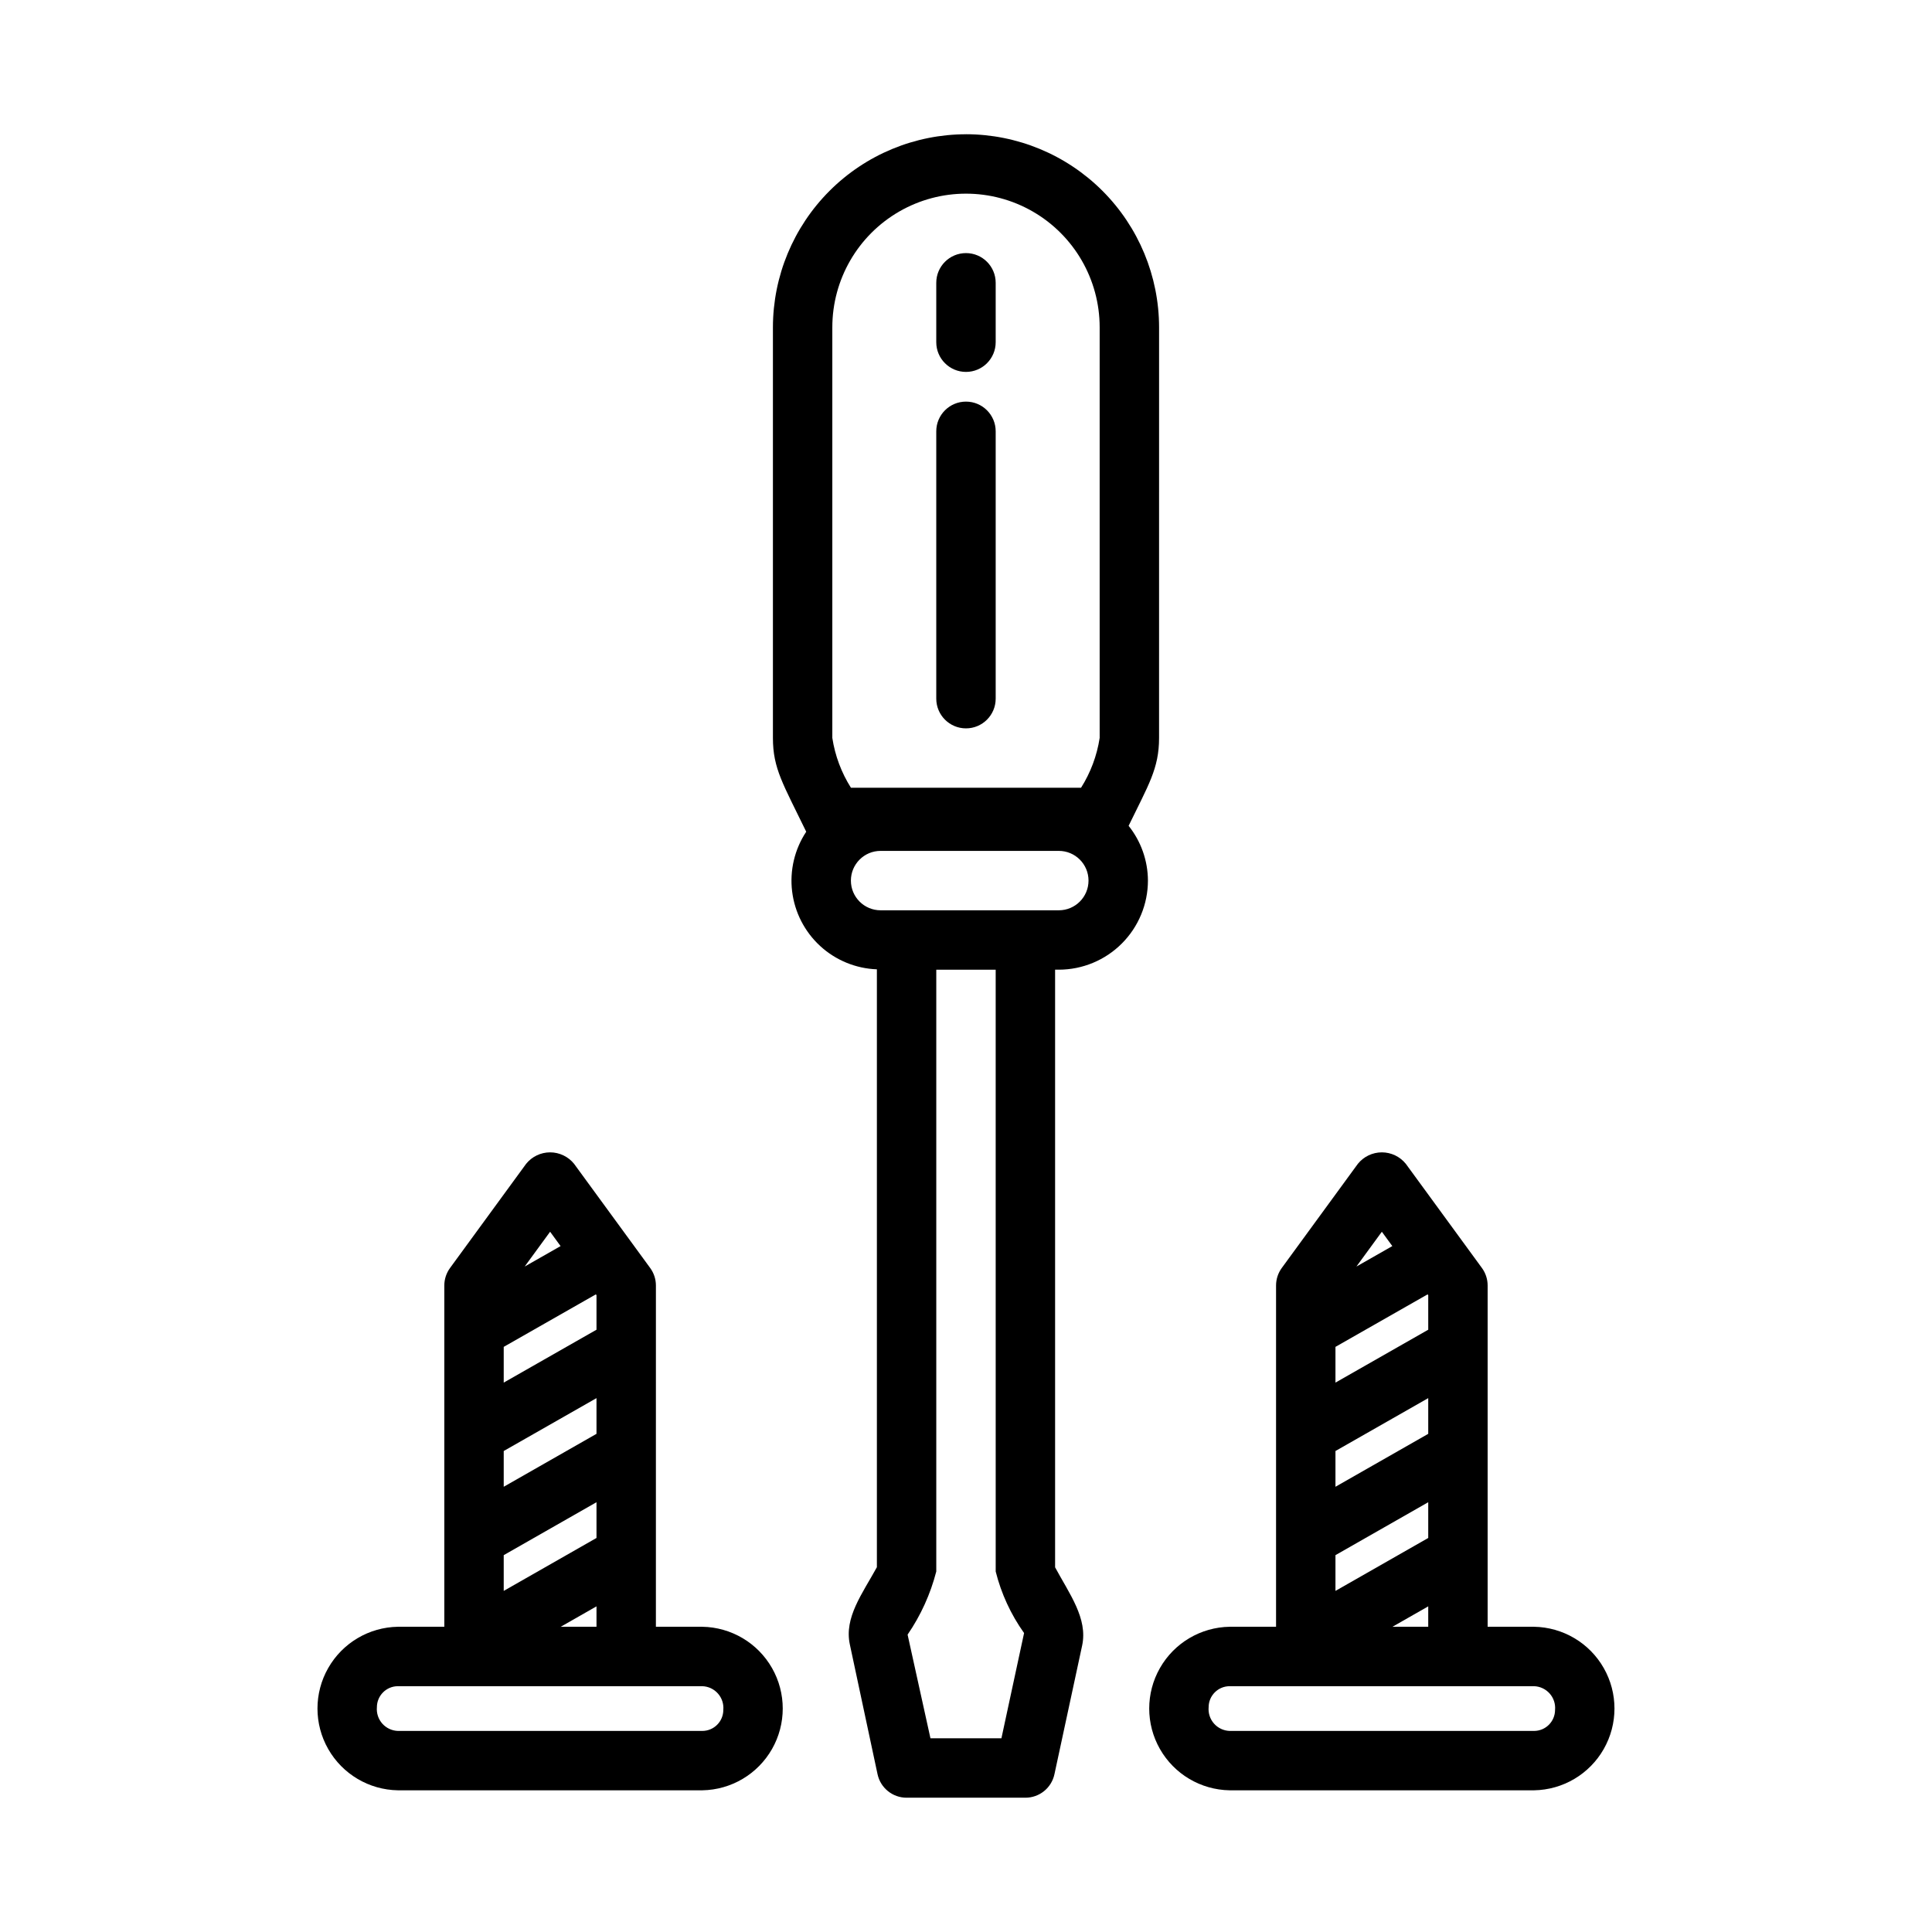
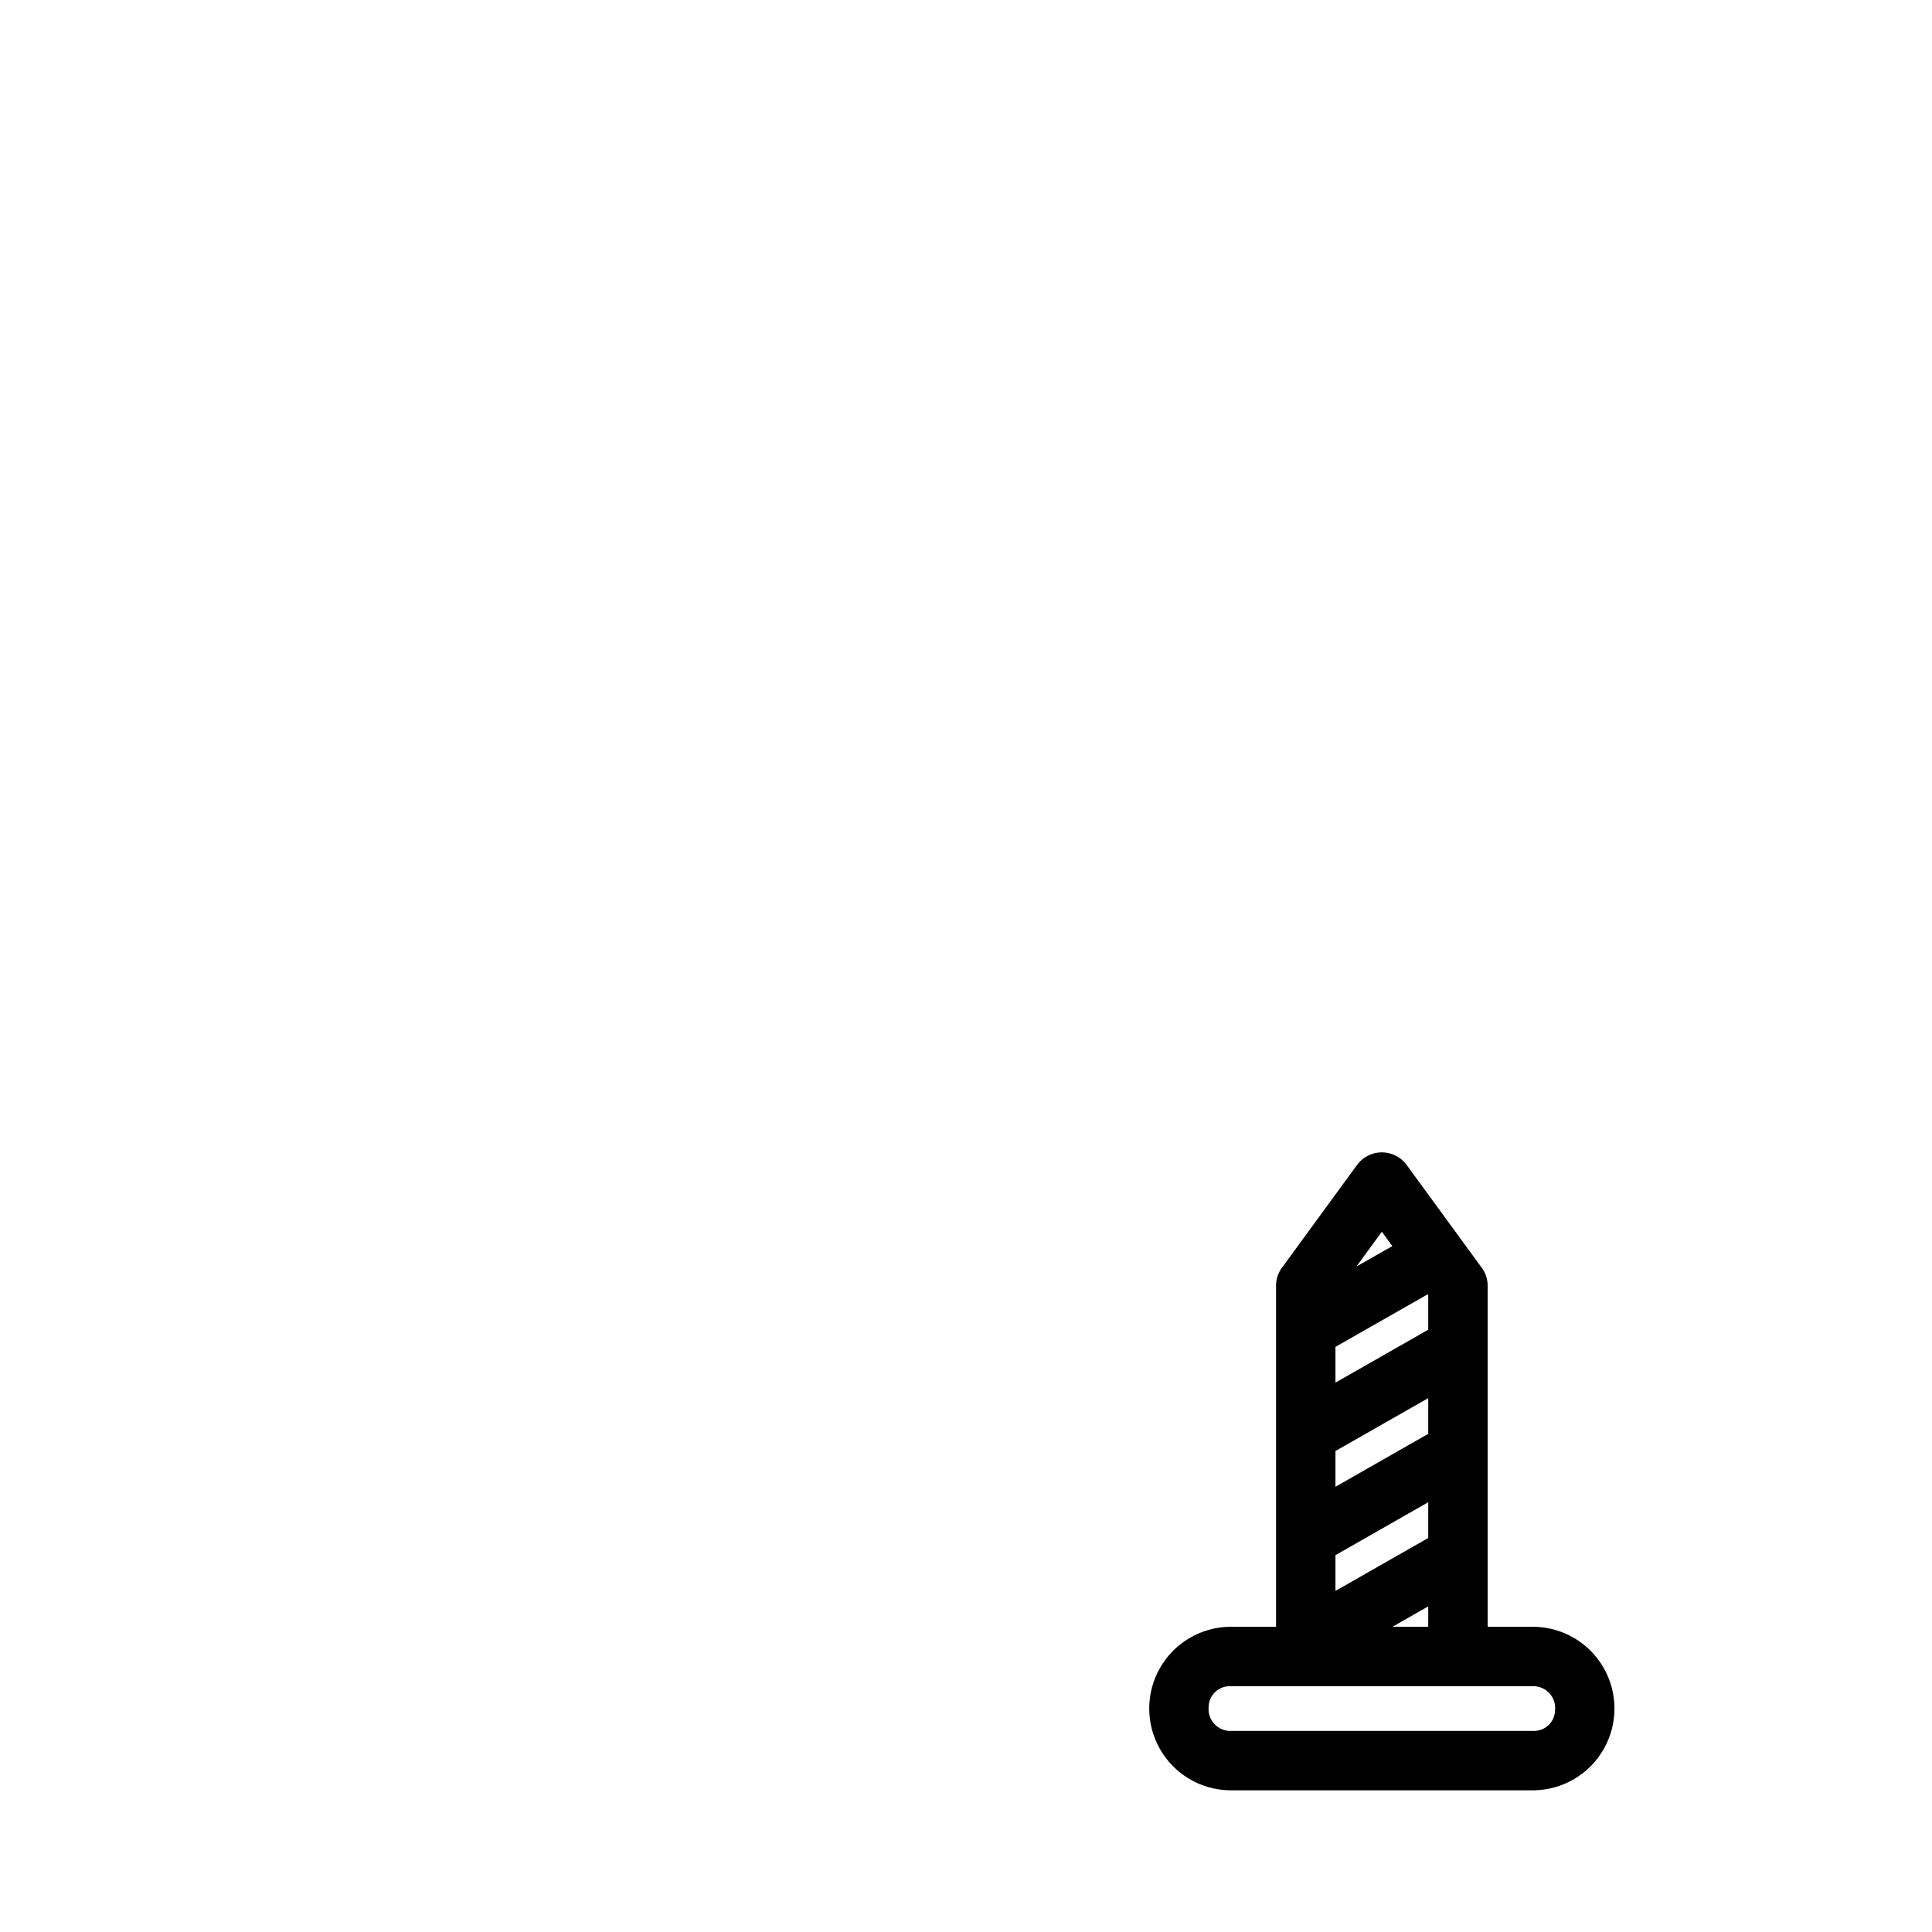
<svg xmlns="http://www.w3.org/2000/svg" fill="#000000" width="800px" height="800px" version="1.1" viewBox="144 144 512 512">
  <g>
    <path d="m550.54 575.11h-12.301v-90.438c0-1.668-0.527-3.293-1.512-4.641l-20.164-27.598-0.004-0.004c-1.547-1.922-3.887-3.043-6.356-3.043-2.473 0-4.809 1.121-6.359 3.043l-20.164 27.602c-0.984 1.348-1.512 2.973-1.512 4.641v90.438h-12.301c-7.656 0.125-14.68 4.285-18.469 10.938-3.793 6.652-3.793 14.812 0 21.465 3.789 6.652 10.812 10.812 18.469 10.938h80.672c7.656-0.125 14.68-4.285 18.469-10.938 3.793-6.652 3.793-14.812 0-21.465-3.789-6.652-10.812-10.812-18.469-10.938zm-52.629-74.176 24.422-13.918 0.164 0.227v9.145l-24.586 14.016zm0 27.598 24.586-14.016v9.465l-24.586 14.027zm0 27.598 24.586-14.027v9.473l-24.586 14.027zm24.586 13.57v5.406l-9.48 0.004zm-12.293-99.277 2.777 3.801-9.516 5.422zm40.336 132.29h-80.672c-1.586-0.051-3.086-0.754-4.137-1.941-1.055-1.188-1.57-2.758-1.43-4.34 0-3.074 2.492-5.566 5.566-5.574h80.672c1.586 0.051 3.082 0.754 4.137 1.941 1.055 1.188 1.57 2.758 1.43 4.34-0.004 3.074-2.492 5.57-5.566 5.574z" />
-     <path d="m330.12 575.11h-12.301l0.004-90.438c0-1.668-0.531-3.293-1.516-4.641l-20.164-27.598v-0.004c-1.551-1.922-3.887-3.043-6.359-3.043-2.469 0-4.809 1.121-6.356 3.043l-20.164 27.602c-0.984 1.348-1.516 2.973-1.516 4.641v90.438h-12.301c-7.656 0.125-14.676 4.285-18.469 10.938-3.793 6.652-3.793 14.812 0 21.465 3.793 6.652 10.812 10.812 18.469 10.938h80.672c7.656-0.125 14.68-4.285 18.473-10.938 3.789-6.652 3.789-14.812 0-21.465-3.793-6.652-10.816-10.812-18.473-10.938zm-52.629-74.176 24.422-13.918 0.164 0.227v9.145l-24.586 14.016zm0 27.598 24.586-14.016v9.465l-24.586 14.027zm0 27.598 24.586-14.027v9.473l-24.586 14.027zm24.586 13.57v5.406l-9.48 0.004zm-12.293-99.277 2.777 3.801-9.516 5.422zm40.336 132.29h-80.672c-1.586-0.051-3.082-0.754-4.137-1.941-1.051-1.188-1.57-2.758-1.43-4.34 0.004-3.074 2.492-5.566 5.566-5.574h80.672c1.59 0.051 3.086 0.754 4.137 1.941 1.055 1.188 1.57 2.758 1.43 4.34 0 3.074-2.492 5.57-5.566 5.574z" />
-     <path d="m400 179.58c-13.566 0.016-26.574 5.41-36.164 15.004-9.594 9.594-14.988 22.598-15.004 36.164v108.81c0 8.152 2.699 12.211 8.824 24.855v0.004c-3.086 4.66-4.41 10.27-3.734 15.82 0.68 5.551 3.312 10.676 7.426 14.461 4.117 3.781 9.449 5.977 15.035 6.184v158.44c-3.875 7.059-8.703 13.348-7.164 20.48l7.34 34.387v-0.004c0.773 3.633 3.984 6.227 7.695 6.227h31.488c3.711 0.004 6.918-2.59 7.695-6.219l7.34-34.094c1.547-7.195-3.379-13.711-7.164-20.742v-158.38h0.984c6.262-0.008 12.266-2.5 16.691-6.926 4.43-4.43 6.918-10.43 6.926-16.691-0.023-5.273-1.828-10.387-5.121-14.508 5.242-10.82 8.07-15.148 8.07-23.301l0.004-108.81c-0.016-13.566-5.414-26.57-15.004-36.164-9.594-9.594-22.602-14.988-36.164-15.004zm-35.426 51.168c0-12.656 6.754-24.352 17.711-30.68 10.961-6.328 24.465-6.328 35.426 0 10.961 6.328 17.711 18.023 17.711 30.68v108.81c-0.719 4.695-2.398 9.191-4.934 13.207h-60.977c-2.539-4.016-4.219-8.512-4.938-13.207zm50.816 346.03-6.004 27.891h-18.805l-6.059-27.477c3.492-5.09 6.062-10.754 7.602-16.734v-159.48h15.742l0.004 159.49c1.465 5.856 4.016 11.387 7.519 16.305zm9.207-191.54h-47.23c-4.348 0-7.871-3.523-7.871-7.871 0-4.348 3.523-7.871 7.871-7.871h47.23c4.348 0 7.871 3.523 7.871 7.871 0 4.348-3.523 7.871-7.871 7.871z" />
-     <path d="m392.12 329.15v-70.848c0-4.348 3.527-7.871 7.875-7.871s7.871 3.523 7.871 7.871v70.848c0 4.348-3.523 7.875-7.871 7.875s-7.875-3.527-7.875-7.875z" />
-     <path d="m392.12 234.69v-15.746c0-4.348 3.527-7.871 7.875-7.871s7.871 3.523 7.871 7.871v15.746c0 4.348-3.523 7.871-7.871 7.871s-7.875-3.523-7.875-7.871z" />
  </g>
</svg>